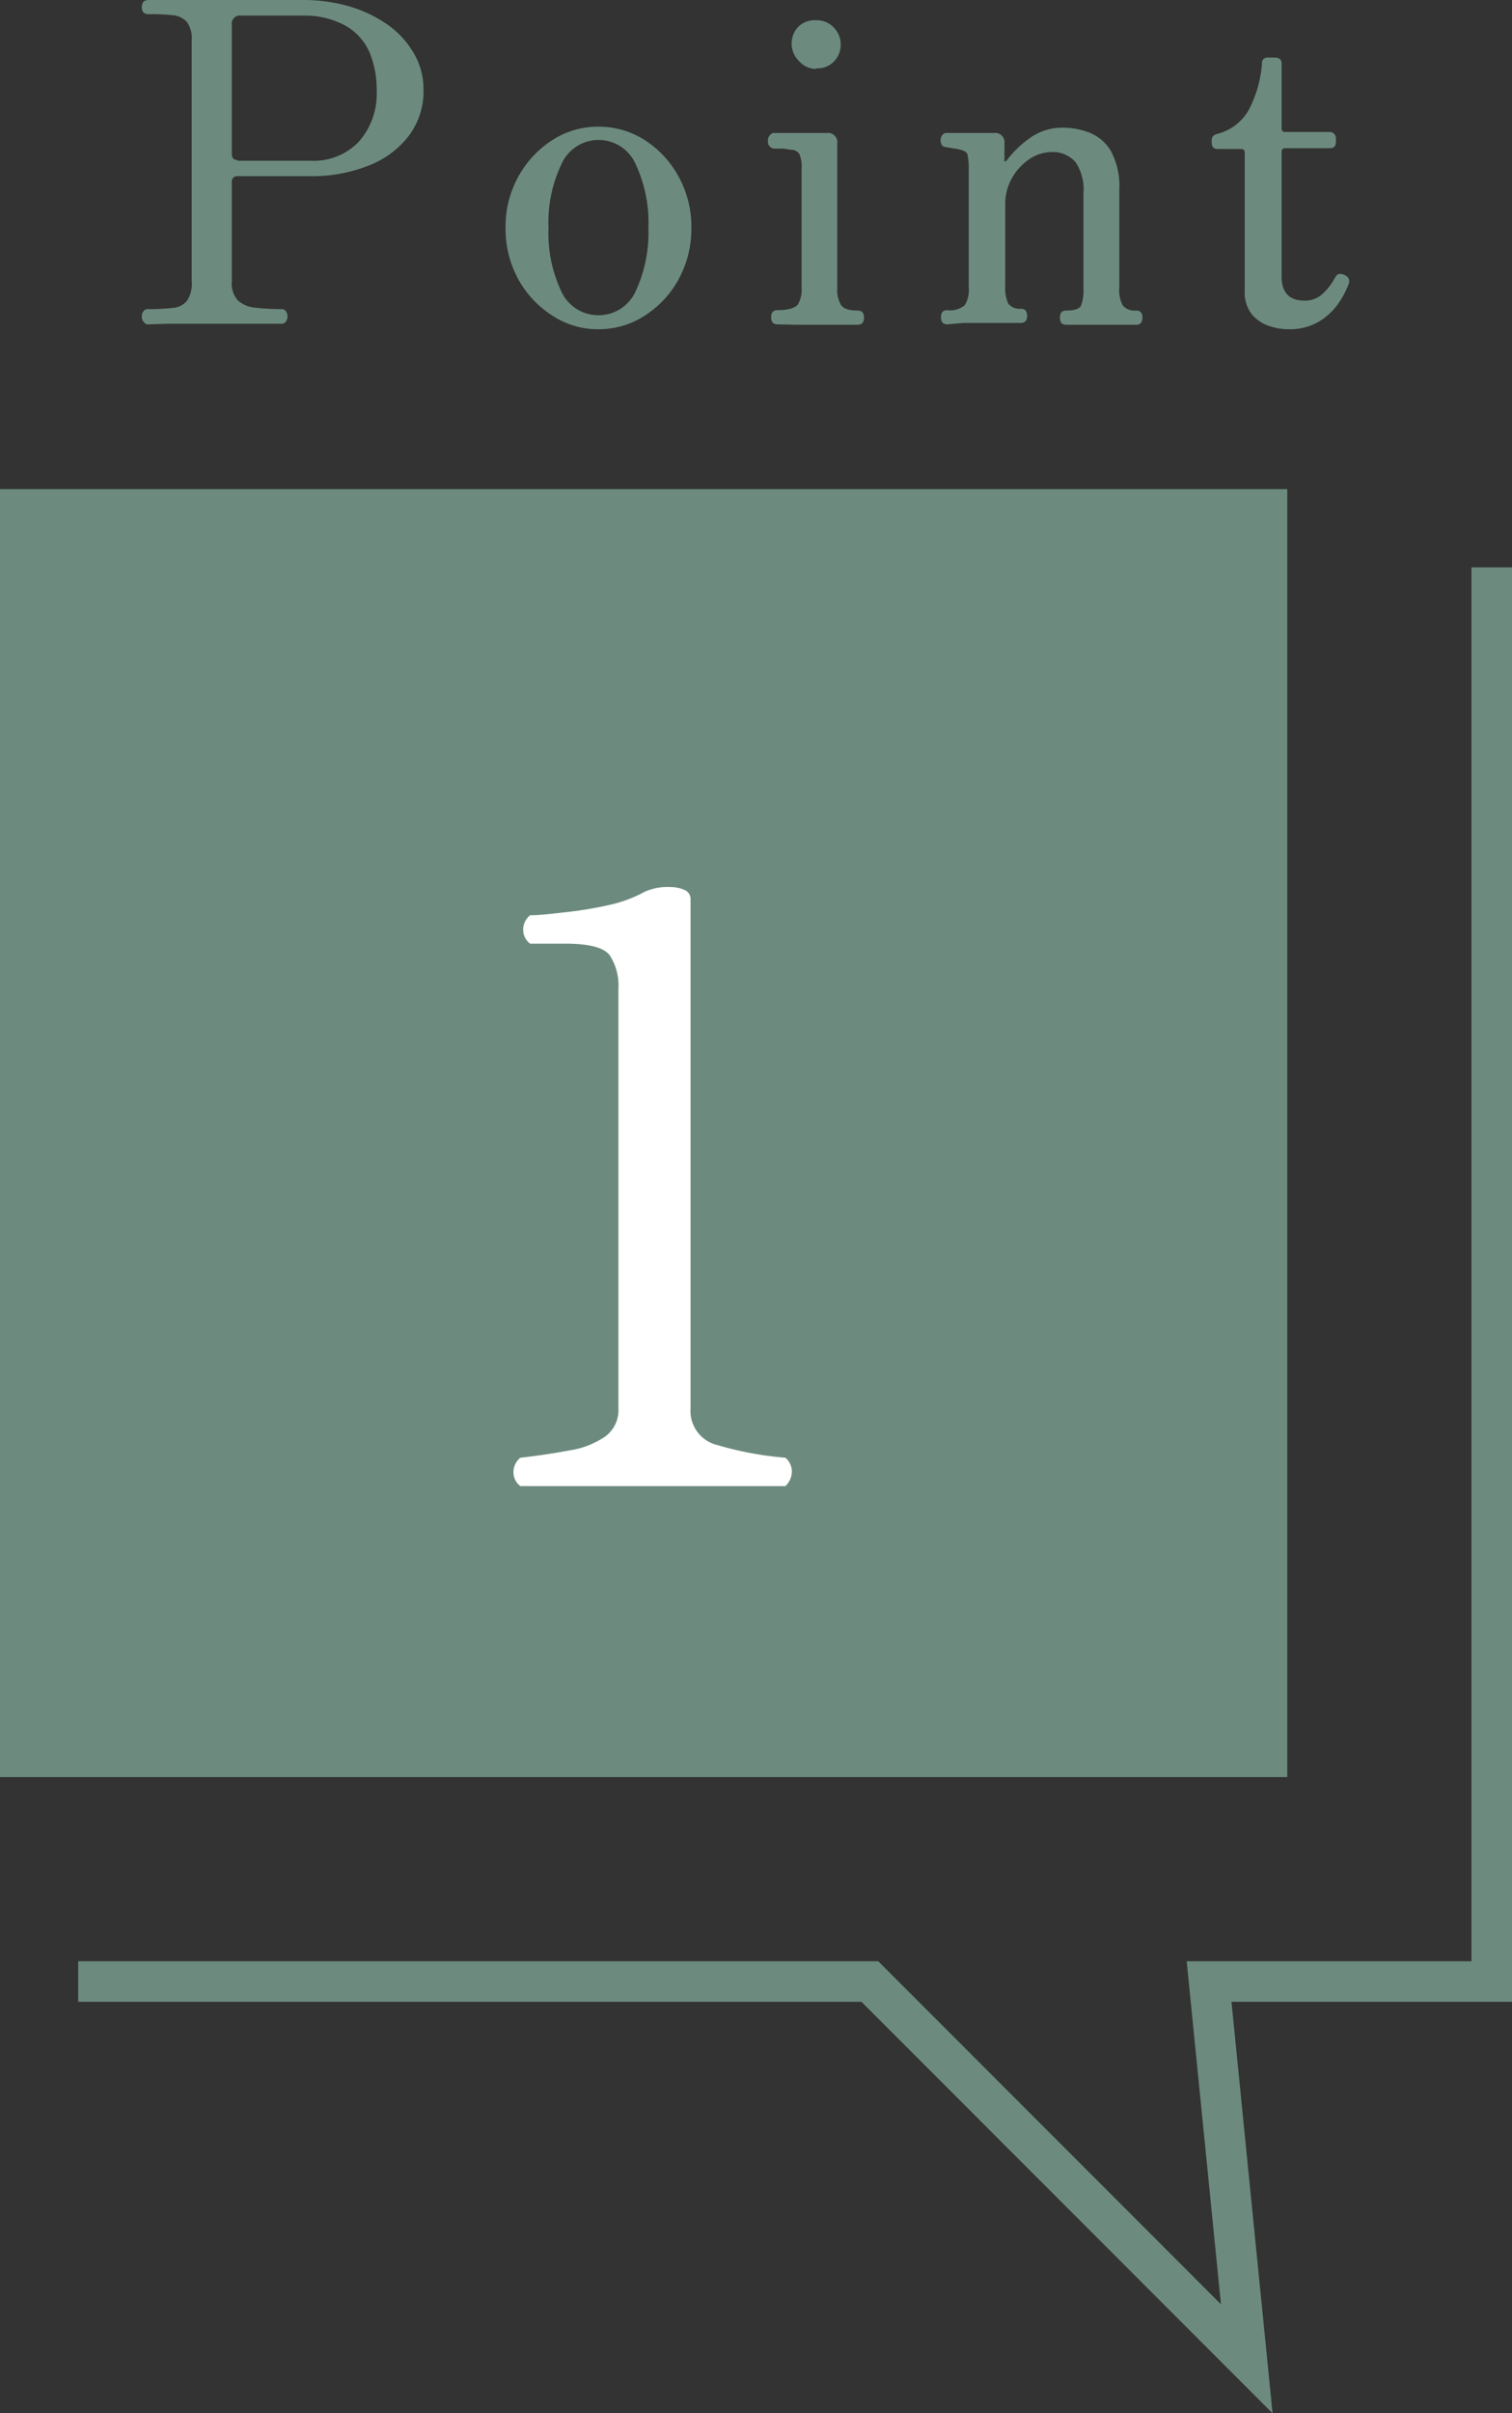
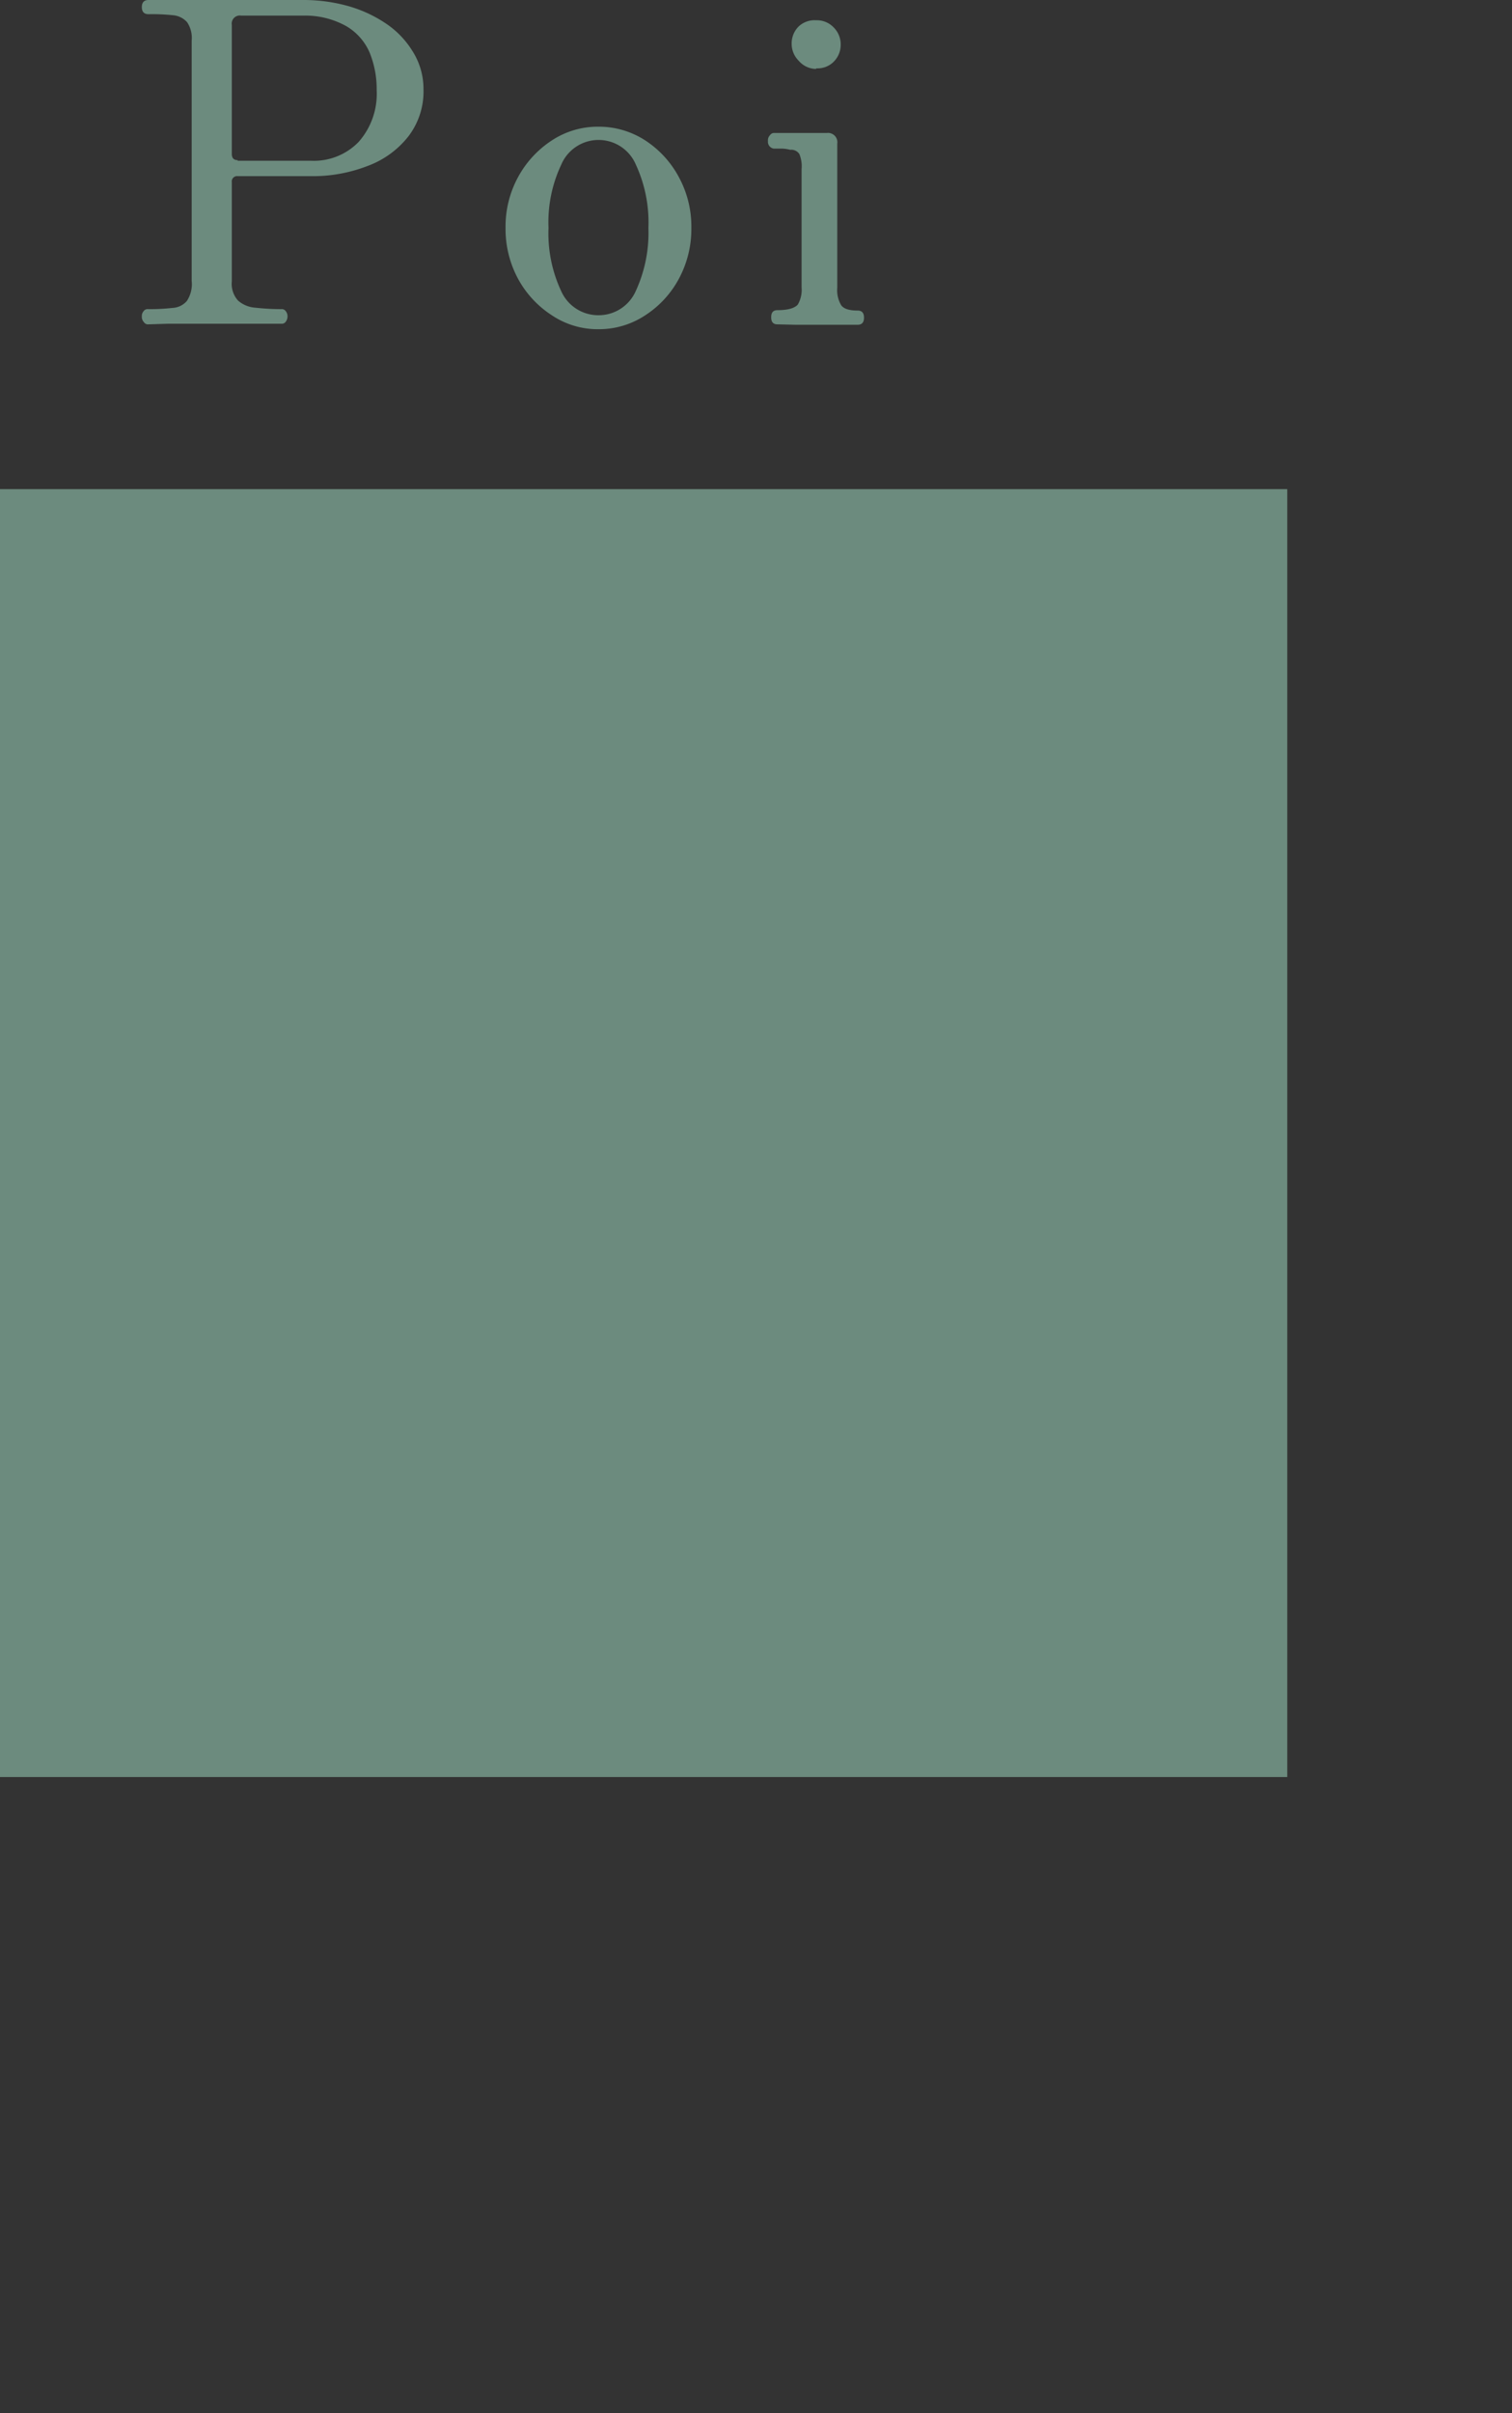
<svg xmlns="http://www.w3.org/2000/svg" viewBox="0 0 74.62 119.04">
  <rect x="0" y="0" width="74.62" height="119.04" fill="#333333" stroke="none" />
  <defs>
    <style>.cls-1{fill:#6c8b7e;}.cls-2{fill:none;stroke:#6c8b7e;stroke-miterlimit:10;stroke-width:2px;}.cls-3{fill:#fff;}</style>
  </defs>
  <g id="レイヤー_2" data-name="レイヤー 2">
    <g id="具">
      <path class="cls-1" d="M7.33,16a.24.24,0,0,1-.23-.11A.38.38,0,0,1,7,15.6a.35.35,0,0,1,.08-.24.24.24,0,0,1,.23-.11,10,10,0,0,0,1.2-.06,1,1,0,0,0,.71-.34,1.51,1.51,0,0,0,.24-1V2a1.38,1.38,0,0,0-.23-.91,1.06,1.06,0,0,0-.7-.34A9.92,9.92,0,0,0,7.33.7C7.12.7,7,.59,7,.35S7.12,0,7.33,0l.91,0c.49,0,1.23,0,2.21,0H12.5l1.39,0H15a8.14,8.14,0,0,1,2.15.29A6.48,6.48,0,0,1,19,1.13a4.43,4.43,0,0,1,1.35,1.38A3.47,3.47,0,0,1,20.9,4.4a3.64,3.64,0,0,1-.74,2.32,4.56,4.56,0,0,1-2,1.46,7.47,7.47,0,0,1-2.83.51h-3.6a.26.26,0,0,0-.29.29v4.9a1.23,1.23,0,0,0,.31.95,1.45,1.45,0,0,0,.87.35,11.64,11.64,0,0,0,1.26.07.24.24,0,0,1,.23.11.41.41,0,0,1,.08.24.45.45,0,0,1-.08.26.24.24,0,0,1-.23.11l-1,0c-.55,0-1.35,0-2.39,0s-1.71,0-2.18,0Zm4.4-8.07h3.63A3.07,3.07,0,0,0,17.7,7a3.58,3.58,0,0,0,.89-2.55,4.78,4.78,0,0,0-.35-1.86,2.79,2.79,0,0,0-1.15-1.3A4.15,4.15,0,0,0,15,.77H11.9a.4.4,0,0,0-.46.46V7.59C11.44,7.8,11.54,7.9,11.73,7.9Z" />
      <path class="cls-1" d="M29.52,16.24a4.06,4.06,0,0,1-2.29-.69,4.94,4.94,0,0,1-1.67-1.81,5.17,5.17,0,0,1-.61-2.5,5.1,5.1,0,0,1,.61-2.49,5,5,0,0,1,1.67-1.82,4.12,4.12,0,0,1,2.29-.68,4.21,4.21,0,0,1,2.33.68,4.94,4.94,0,0,1,1.66,1.82,5.1,5.1,0,0,1,.61,2.49,5.17,5.17,0,0,1-.61,2.5,4.91,4.91,0,0,1-1.66,1.81A4.14,4.14,0,0,1,29.52,16.24Zm0-.69a2,2,0,0,0,1.85-1.18A6.86,6.86,0,0,0,32,11.24a6.78,6.78,0,0,0-.62-3.12,2,2,0,0,0-3.68,0,6.65,6.65,0,0,0-.63,3.12,6.72,6.72,0,0,0,.63,3.13A2,2,0,0,0,29.52,15.55Z" />
      <path class="cls-1" d="M38.37,16c-.21,0-.31-.11-.31-.35s.1-.35.31-.35c.51,0,.83-.09,1-.27a1.44,1.44,0,0,0,.19-.85V8.34a1.57,1.57,0,0,0-.11-.74A.47.47,0,0,0,39,7.39a1.9,1.9,0,0,0-.42-.06l-.4,0a.34.34,0,0,1-.28-.37A.36.36,0,0,1,38,6.67a.24.24,0,0,1,.22-.11h.43l.82,0h1.34a.46.46,0,0,1,.51.53v7.11a1.44,1.44,0,0,0,.19.85c.12.18.39.27.82.27.21,0,.31.12.31.35s-.1.35-.31.35l-.81,0-1.1,0-1.18,0Zm1.91-12.6A1.14,1.14,0,0,1,39.42,3a1.18,1.18,0,0,1-.35-.84,1.18,1.18,0,0,1,.35-.86A1.15,1.15,0,0,1,40.28,1a1.14,1.14,0,0,1,.86.35,1.18,1.18,0,0,1,.35.86,1.18,1.18,0,0,1-.35.84A1.12,1.12,0,0,1,40.28,3.37Z" />
-       <path class="cls-1" d="M46.75,16c-.21,0-.31-.11-.31-.35s.1-.35.31-.35a1.12,1.12,0,0,0,.86-.24,1.41,1.41,0,0,0,.2-.86V8.29a3.12,3.12,0,0,0-.05-.6c0-.15-.14-.25-.35-.3a2.56,2.56,0,0,0-.36-.07l-.34-.06c-.19,0-.29-.13-.29-.35a.41.41,0,0,1,.08-.24.25.25,0,0,1,.23-.11h.38l.73,0h1.22a.46.46,0,0,1,.51.53v.79s0,.07,0,.08.09,0,.14-.08a5.1,5.1,0,0,1,1.13-1.08,2.71,2.71,0,0,1,1.6-.5,3.55,3.55,0,0,1,1.34.25,2.14,2.14,0,0,1,1.05.91,3.67,3.67,0,0,1,.41,1.9v4.81a1.65,1.65,0,0,0,.17.9.78.78,0,0,0,.66.25c.21,0,.31.12.31.35s-.1.35-.31.35l-.72,0-1,0-1,0-.74,0c-.2,0-.3-.11-.3-.35s.1-.35.3-.35c.41,0,.66-.08.74-.24a2.14,2.14,0,0,0,.12-.86V9.57A2.43,2.43,0,0,0,53.08,8,1.48,1.48,0,0,0,51.9,7.5a2,2,0,0,0-1.1.35,2.78,2.78,0,0,0-.86.94,2.58,2.58,0,0,0-.33,1.29v4a1.91,1.91,0,0,0,.15.9.7.7,0,0,0,.62.25c.21,0,.31.12.31.35s-.1.35-.31.35l-.68,0-1,0-1.13,0Z" />
-       <path class="cls-1" d="M63.58,16.24a2.87,2.87,0,0,1-1-.18,1.84,1.84,0,0,1-.82-.58,1.76,1.76,0,0,1-.33-1.14V7.52c0-.11-.06-.17-.18-.17H60.1c-.2,0-.3-.1-.3-.31V6.91c0-.16.1-.27.3-.31a2.49,2.49,0,0,0,1.53-1.18,5.87,5.87,0,0,0,.65-2.27.27.27,0,0,1,.31-.31h.33c.22,0,.33.1.33.31V6.34c0,.11.06.17.18.17h2.2a.32.32,0,0,1,.22.1.37.37,0,0,1,.08.21V7c0,.21-.1.31-.3.31h-2.2c-.12,0-.18.06-.18.17v6.16c0,.8.38,1.19,1.14,1.19a1.26,1.26,0,0,0,.91-.36,3.09,3.09,0,0,0,.59-.78q.1-.18.24-.18a.57.57,0,0,1,.29.09c.17.1.21.26.11.48a4.19,4.19,0,0,1-.56,1,3.11,3.11,0,0,1-.94.82A2.86,2.86,0,0,1,63.58,16.24Z" />
      <rect class="cls-1" y="24.13" width="63.53" height="63.53" />
-       <polyline class="cls-2" points="3.86 97.75 42.93 97.75 61.53 116.36 59.67 97.75 73.62 97.75 73.62 27.99" />
-       <path class="cls-3" d="M25.68,73.31a.86.86,0,0,1-.34-.72.92.92,0,0,1,.34-.68c.88-.1,1.68-.22,2.42-.36a4.24,4.24,0,0,0,1.76-.68,1.61,1.61,0,0,0,.66-1.4V48.79a2.74,2.74,0,0,0-.44-1.68c-.3-.37-1-.56-2.2-.56H26.16a.86.86,0,0,1-.34-.72.92.92,0,0,1,.34-.68c.5,0,1.12-.08,1.84-.16a18.76,18.76,0,0,0,2.12-.36A6.49,6.49,0,0,0,31.8,44a2.72,2.72,0,0,1,1.28-.24,1.71,1.71,0,0,1,.7.14.48.48,0,0,1,.3.46V69.47a1.73,1.73,0,0,0,1.34,1.82,16.66,16.66,0,0,0,3.34.62.9.9,0,0,1,.32.68,1,1,0,0,1-.32.72Z" />
    </g>
  </g>
</svg>